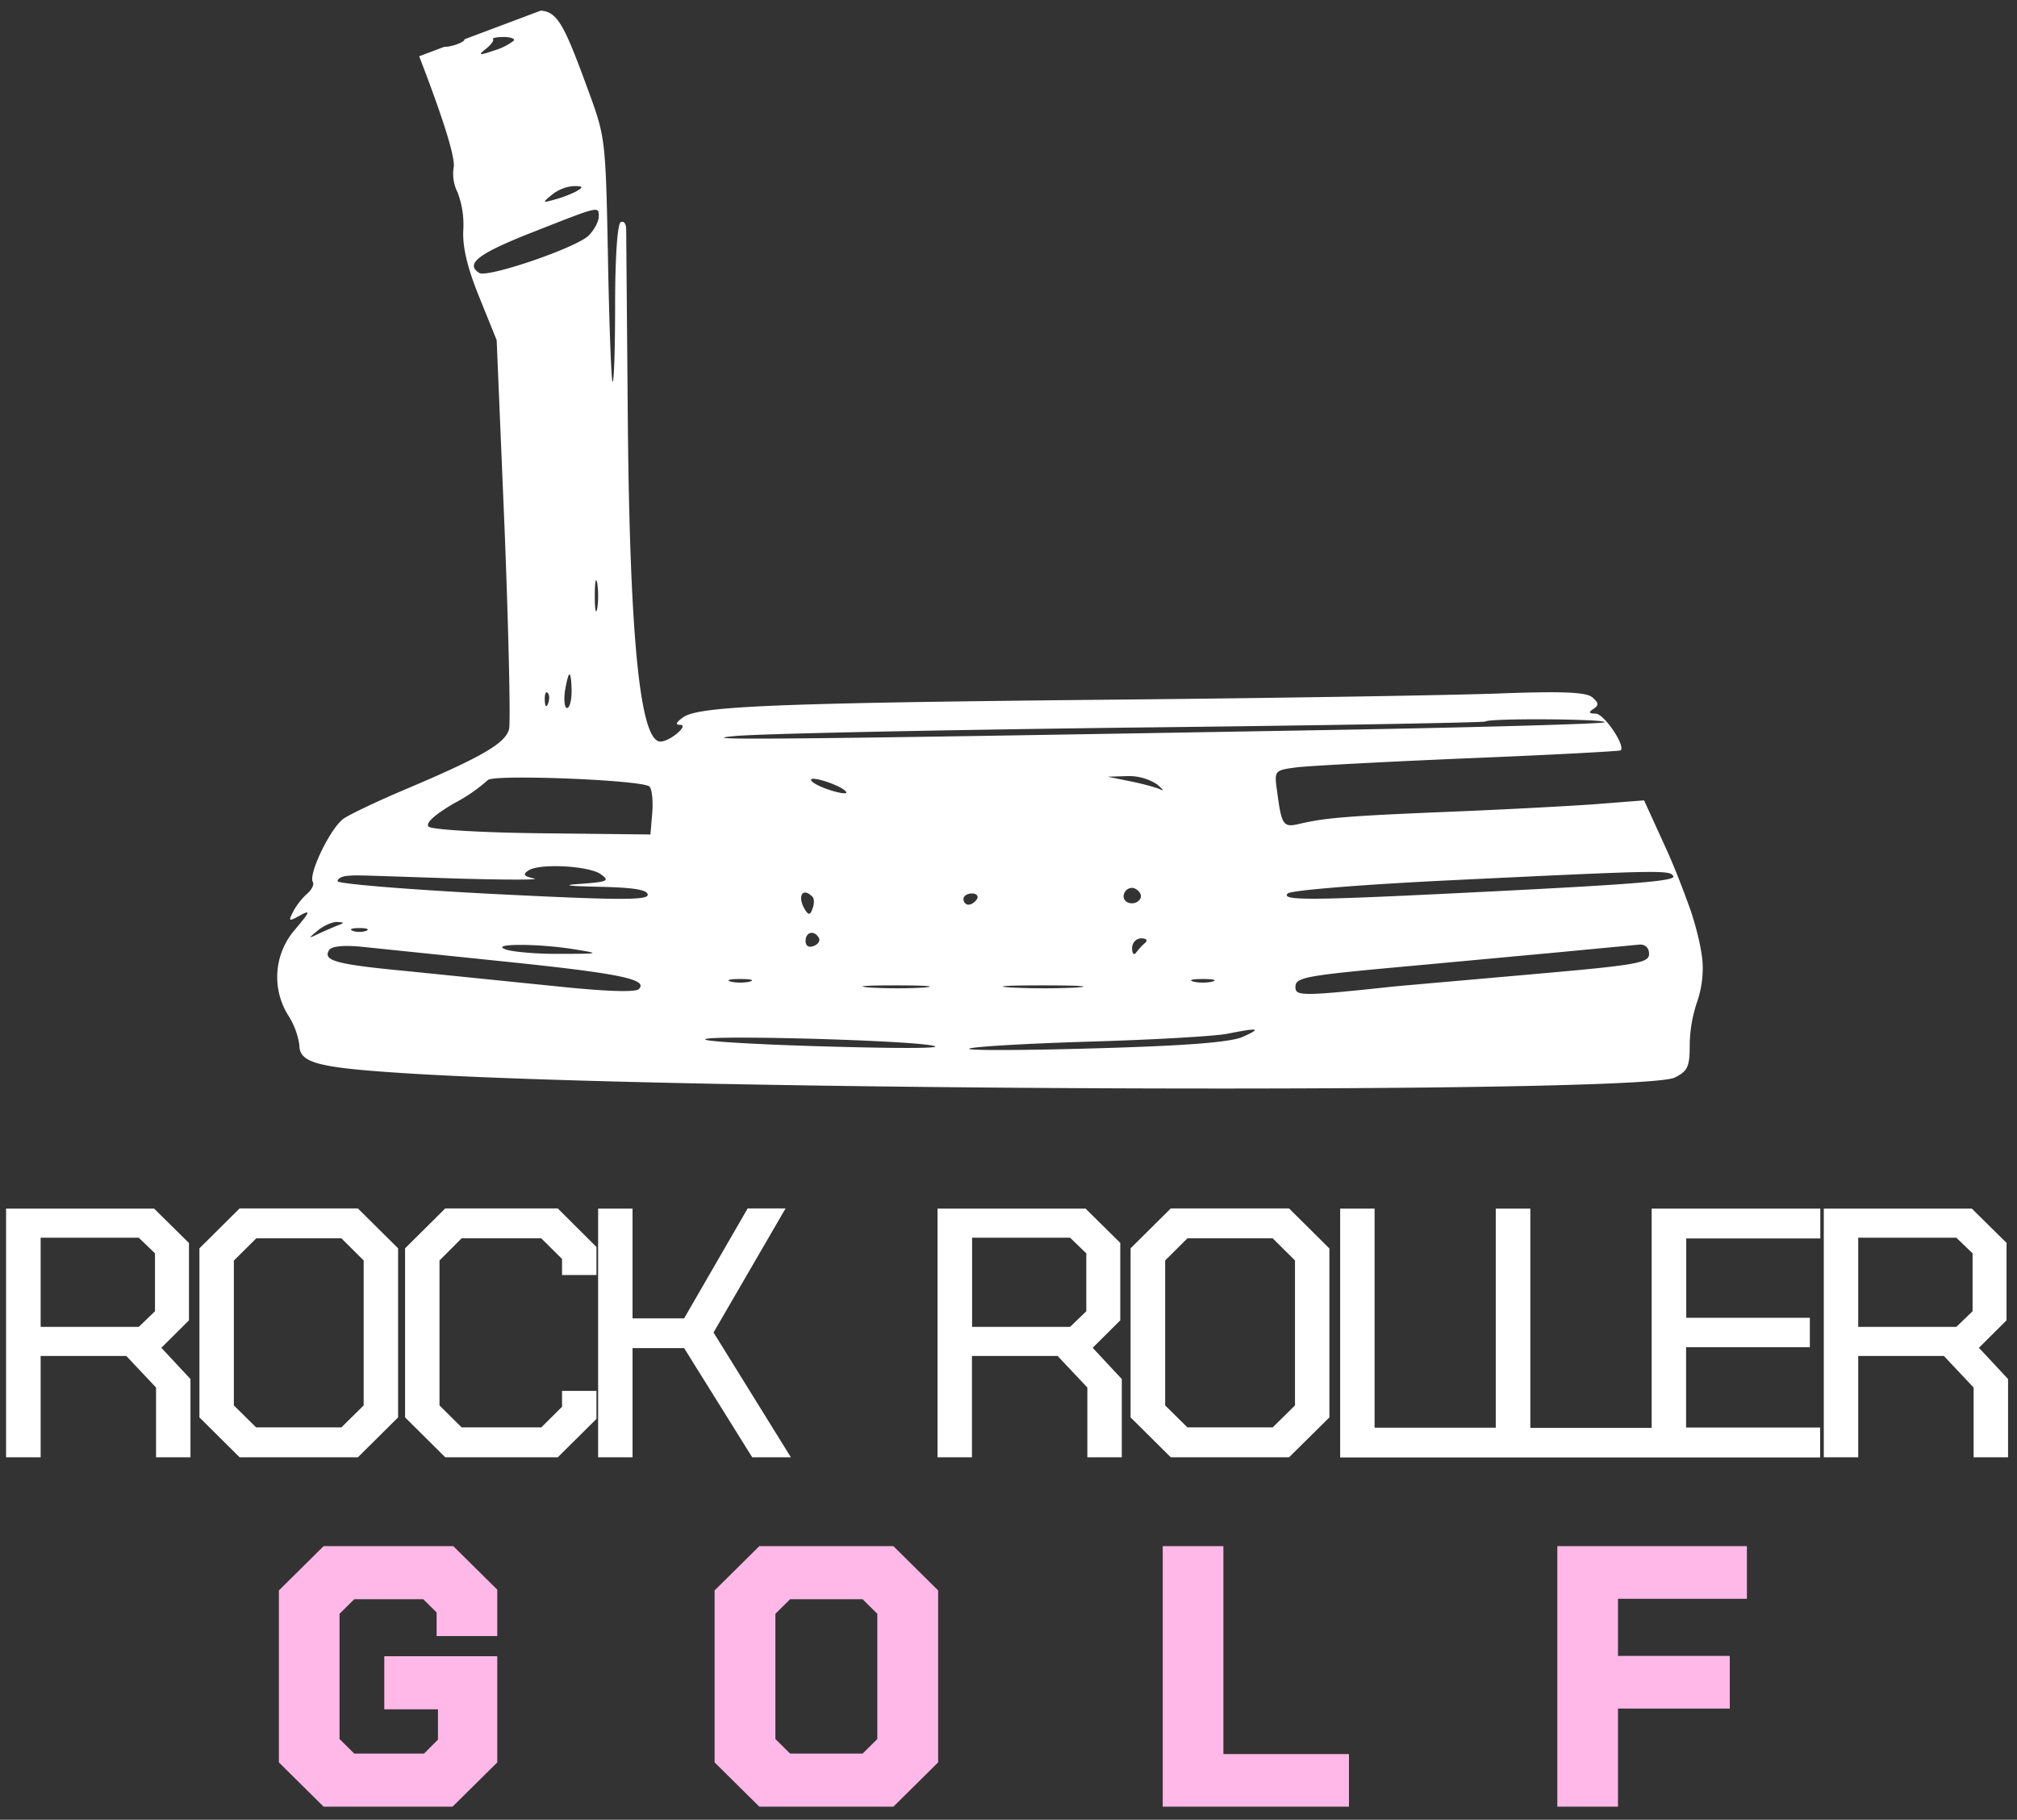
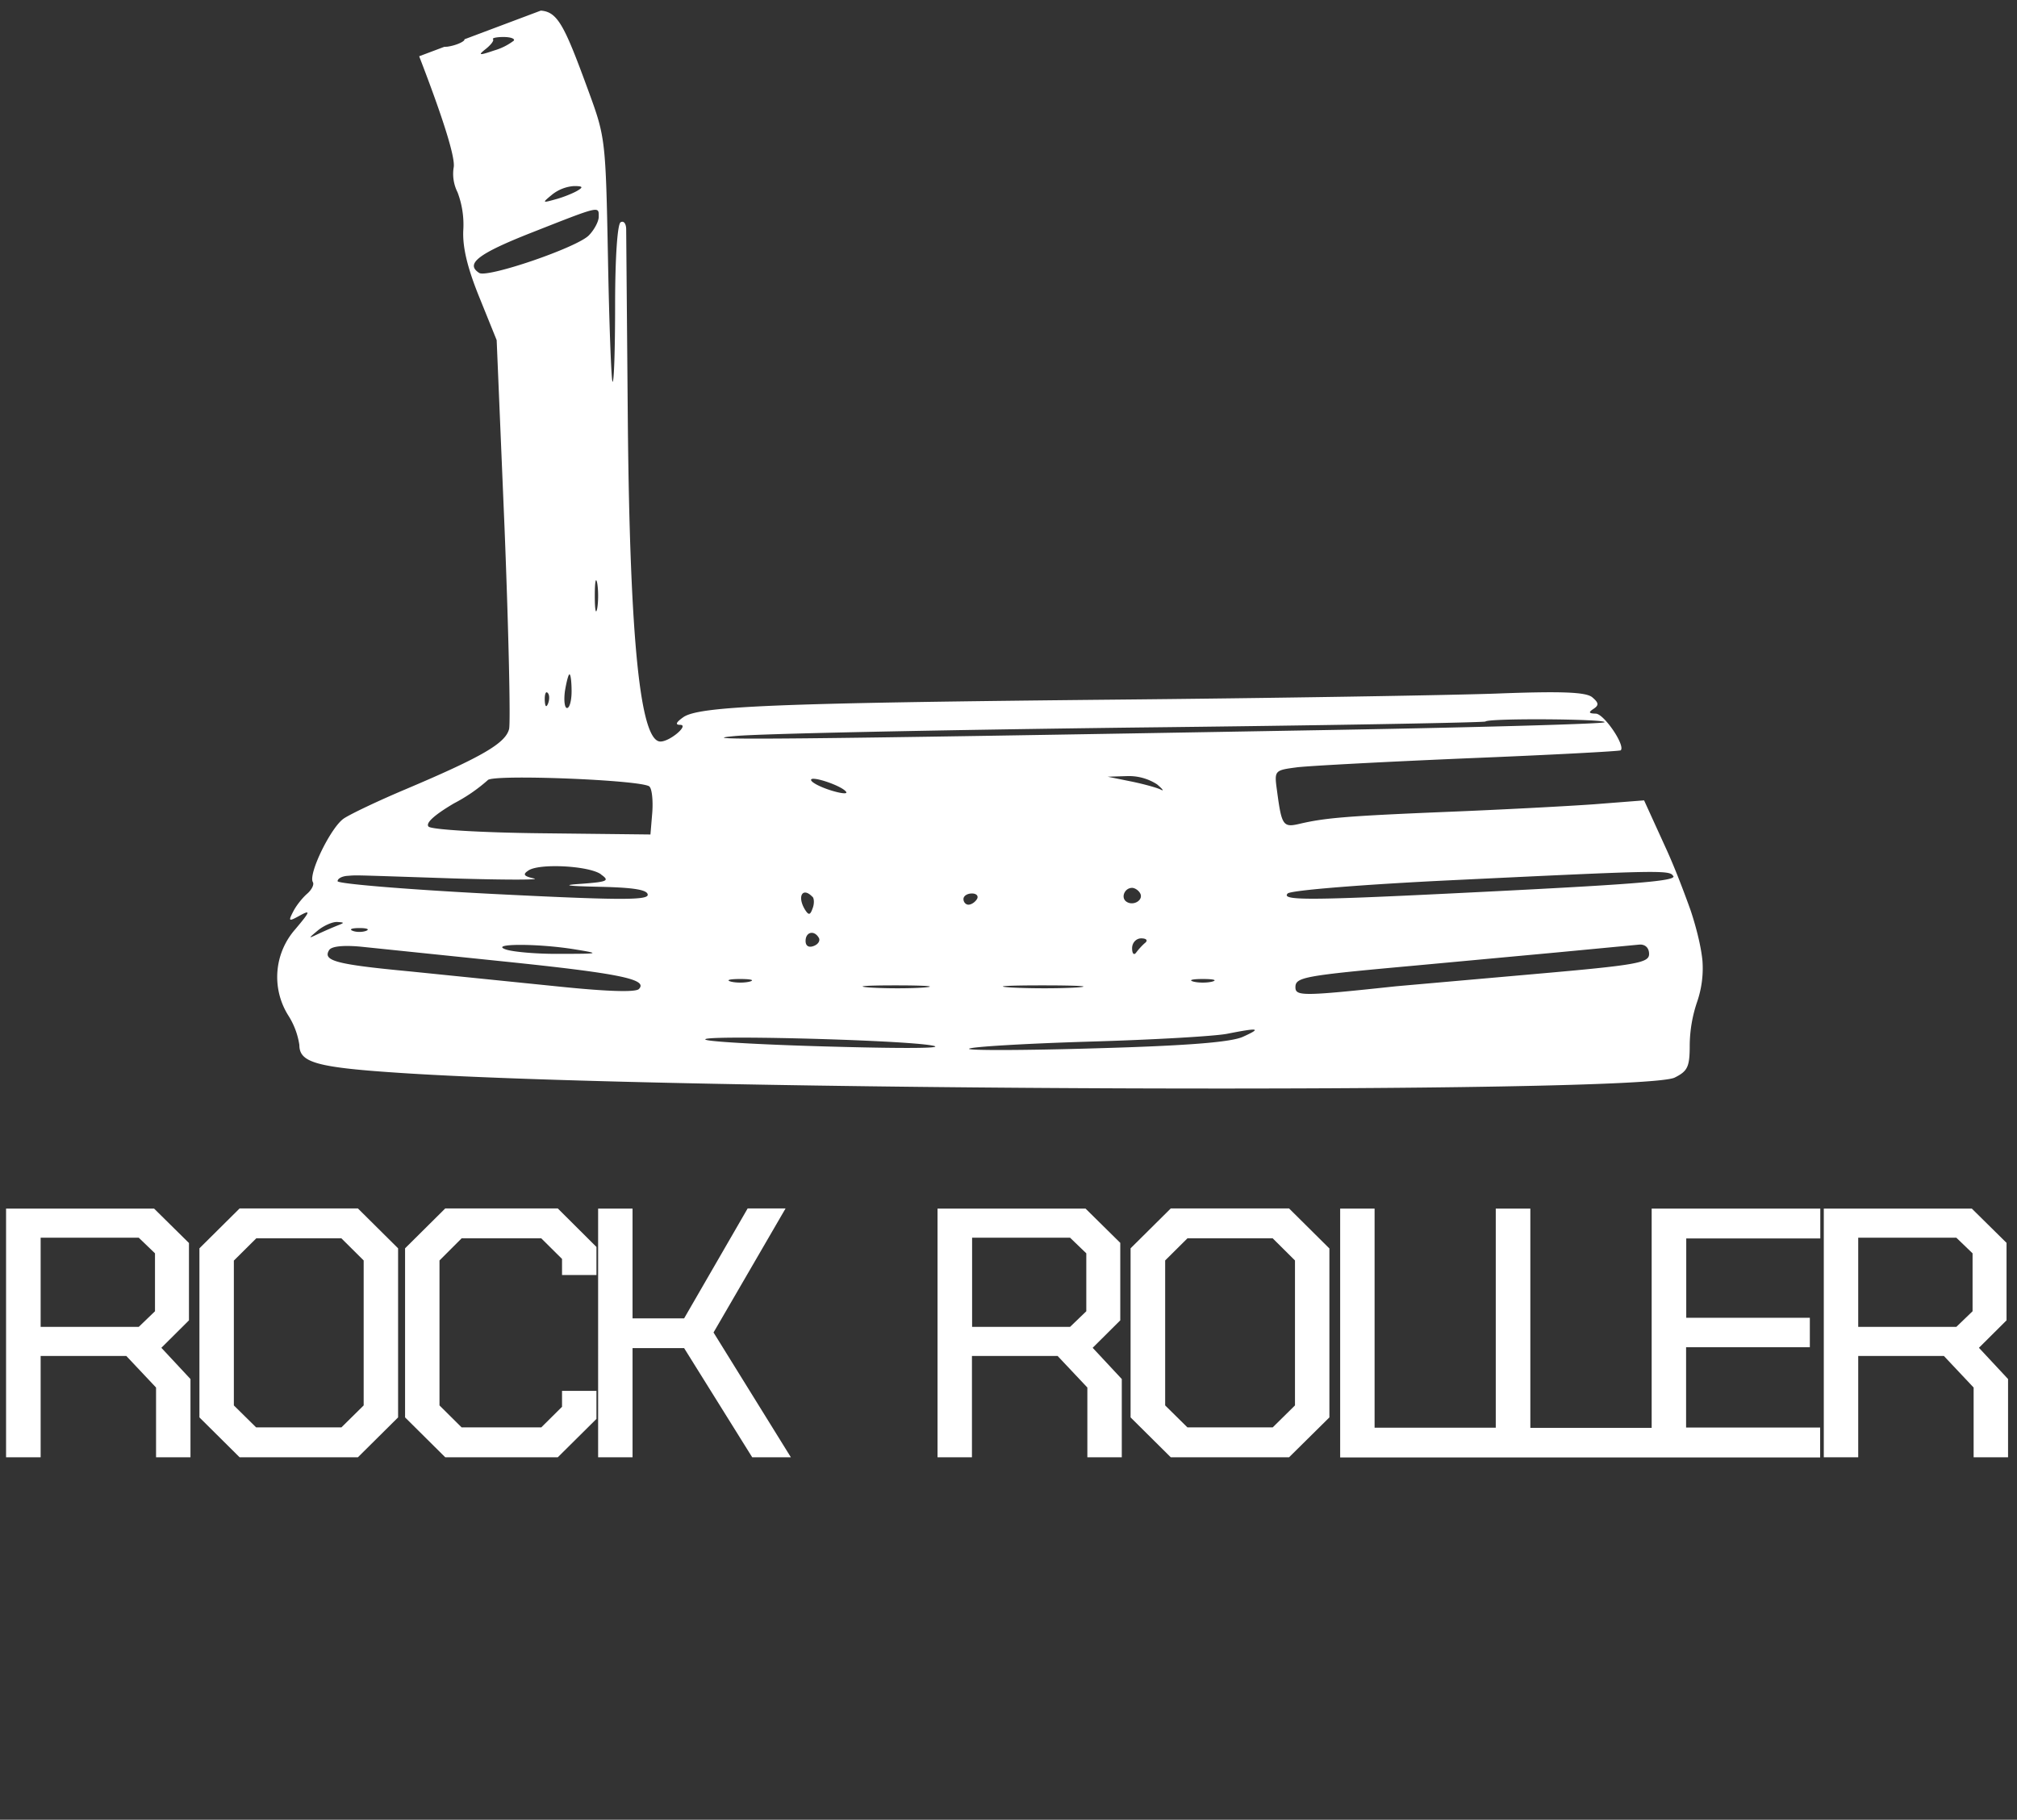
<svg xmlns="http://www.w3.org/2000/svg" width="133" height="120" fill="none">
  <rect width="100%" height="100%" fill="#333333" stroke="none" />
  <path fill="#fff" d="M12.46 81.97v5.1l-1.82 1.81 1.92 2.06v5.16h-2.27v-4.6l-1.96-2.08H2.68v6.68H.4V79.7h9.76l2.3 2.27Zm13.79.35v11.15L23.6 96.1h-7.8l-2.65-2.63V82.32l2.65-2.63h7.8l2.65 2.63Zm13.08-.1v1.86h-2.27v-1.06l-1.37-1.36h-5.25l-1.46 1.46v9.56l1.46 1.45h5.25l1.37-1.36v-1.05h2.27v1.85l-2.55 2.53h-7.42l-2.65-2.63V82.32l2.65-2.63h7.42l2.55 2.54Zm2.38 4.72h3.4l4.19-7.25h2.5l-4.75 8.18 5.1 8.23H49.6l-4.49-7.2h-3.4v7.2h-2.27V79.7h2.27v7.24Zm32.16-4.97v5.1l-1.82 1.81 1.92 2.06v5.16H71.7v-4.6l-1.96-2.08h-5.65v6.68h-2.27V79.7h9.76l2.3 2.27Zm13.79.35v11.15L85 96.1h-7.8l-2.65-2.63V82.32l2.65-2.63H85l2.65 2.63Zm2.97 11.83h8V79.7h2.28v14.46h8V79.7h11.12v1.97h-8.84v5.23h8.15v1.94h-8.16v5.3h8.84v1.97H88.37V79.7h2.27v14.45Zm41.68-12.18v5.1l-1.82 1.81 1.92 2.06v5.16h-2.27v-4.6l-1.96-2.08h-5.65v6.68h-2.27V79.7h9.76l2.3 2.27ZM15.42 83.12v9.56l1.47 1.45h5.62l1.47-1.45v-9.56l-1.47-1.46H16.9l-1.47 1.46Zm61.41 0v9.56l1.47 1.45h5.62l1.47-1.45v-9.56l-1.47-1.46H78.3l-1.47 1.46ZM2.68 87.5h6.47l1.07-1.03v-3.82l-1.07-1.03H2.68v5.88Zm61.4 0h6.48l1.07-1.03v-3.82l-1.07-1.03H64.1v5.88Zm58.45 0H129l1.07-1.03v-3.82L129 81.62h-6.47v5.88ZM35.66.7c1.13.08 1.58 1.03 3.16 5.35 1.1 3 1.12 3.19 1.27 11 .08 4.37.22 8.02.3 8.12.1.09.17-2.18.17-5.06 0-3.08.15-5.31.36-5.45.2-.12.36.07.37.44L41.4 28c.14 14.29.82 20.94 2.16 20.9.63-.01 1.9-1.1 1.29-1.1-.34 0-.28-.16.2-.5 1.02-.73 6-.94 28.16-1.16 10.75-.1 22.18-.29 25.4-.4 4.4-.17 5.97-.1 6.38.24.44.37.45.53.08.77-.35.23-.3.3.15.31.54 0 1.97 2.1 1.65 2.42-.07.06-4.56.3-9.98.52-5.43.23-10.54.5-11.37.6-1.5.2-1.5.2-1.31 1.58.3 2.26.4 2.4 1.47 2.15 1.7-.4 3.18-.52 9.7-.79 3.5-.14 7.86-.37 9.7-.5l3.33-.26 1.44 3.16c.8 1.74 1.63 4.1 1.63 4.1s.64 1.86.78 3.33a6.8 6.8 0 0 1-.35 2.69 9.1 9.1 0 0 0-.49 2.85c0 1.44-.13 1.72-.99 2.15-2.22 1.1-65.31.9-83.78-.29-5.75-.37-6.91-.68-6.91-1.86a5 5 0 0 0-.72-1.93 4.76 4.76 0 0 1 .45-5.7c.98-1.16 1.03-1.3.33-.92-.77.43-.8.4-.47-.24.2-.4.62-.92.92-1.18.3-.26.48-.61.38-.77-.32-.53 1.2-3.64 2.05-4.2.45-.3 2.28-1.17 4.06-1.92 5.05-2.14 6.6-3.04 6.83-3.98.1-.46-.03-6.42-.3-13.24l-.52-12.4-1.14-2.82c-.8-1.97-1.12-3.33-1.06-4.45a6 6 0 0 0-.38-2.48 2.7 2.7 0 0 1-.26-1.61c.15-.6-.68-3.24-2.27-7.36l1.65-.62.2-.01c.45-.06.96-.25 1.12-.42l.02-.07L35.66.7Zm46.3 67.67c1.26-.57 1.05-.61-1.03-.2-.79.16-4.9.4-9.13.52-4.23.13-7.78.34-7.9.47-.1.12 3.66.11 8.37-.03 6.01-.17 8.9-.4 9.69-.76Zm-20.59.56c-2.42-.38-15.73-.7-14.82-.36.36.14 4.28.35 8.72.46 4.9.13 7.3.09 6.1-.1Zm46.74-6.64-5.47.52-9.5.88c-7.16.65-7.72.75-7.72 1.41 0 .6.46.6 6.63-.06l9.06-.8c6.84-.6 7.63-.74 7.63-1.33 0-.4-.25-.64-.63-.62Zm-84.3.14c-1.17-.11-1.96-.03-2.11.23-.43.7.46.94 5.34 1.4l9.74.99c3.18.33 5.13.4 5.35.17.62-.64-1.28-1.03-8.94-1.82l-9.38-.97Zm35.23 2.55c-1.97 0-2.73.06-1.7.14 1.05.07 2.67.07 3.6 0 .93-.08.07-.14-1.9-.14Zm9.69 0c-2.37 0-3.29.06-2.05.14 1.24.07 3.18.07 4.3 0 1.13-.08.12-.14-2.25-.14Zm-19.92-.42c-.69 0-.97.07-.62.17.34.09.9.09 1.25 0 .35-.1.06-.17-.63-.17Zm30.5 0c-.68 0-.97.07-.62.17.34.09.9.09 1.25 0 .35-.1.07-.17-.62-.17Zm-4.06-2.68c-.33 0-.6.29-.6.65 0 .37.13.49.28.27.15-.2.41-.49.6-.64.17-.16.05-.28-.28-.28Zm-37.38.72c-2.48-.4-5.7-.38-4.49.02.5.16 2.11.3 3.6.28 2.6 0 2.62-.02.89-.3Zm16.12-.76c-.3-.52-.87-.39-.87.21 0 .33.21.46.54.33.3-.11.44-.36.33-.54ZM22.24 60.8c-.3-.02-.87.23-1.26.54-.68.57-.68.57.02.24.4-.19.96-.43 1.26-.55.47-.18.46-.2-.02-.23Zm1.46.4c-.5 0-.7.08-.45.18.24.1.65.1.9 0 .24-.1.04-.18-.45-.18Zm29.87-2.06c-.64-.67-1.02-.04-.5.83.25.4.35.39.51-.06.12-.3.11-.65 0-.77Zm10.52-.22c-.31 0-.56.16-.56.37 0 .2.15.37.33.37.19 0 .44-.17.56-.37.12-.2-.03-.37-.33-.37Zm10.56-.37c-.5 0-.77.66-.36.92.47.3 1.15-.14.88-.58-.11-.19-.35-.34-.52-.34Zm-35.03-.9c-.8-.56-4.05-.73-4.77-.25-.4.26-.32.38.36.53.48.1-1.88.1-5.23 0-7.25-.24-6.33-.22-7.1-.17-.34.03-.62.18-.62.35 0 .17 4.6.55 10.23.84 8.15.41 10.22.43 10.22.06 0-.33-.9-.48-3.14-.53-2.25-.05-2.6-.11-1.2-.2 1.7-.13 1.85-.2 1.25-.62Zm70.71.12c-.23-.4-.78-.39-14.49.27-5.89.28-10.72.67-10.93.88-.45.46 1.36.46 10.73 0 12.05-.59 14.9-.81 14.7-1.15Zm-67.5-5.9c-.47-.44-10.42-.83-10.67-.42a11 11 0 0 1-2.23 1.53c-1.27.75-1.89 1.3-1.67 1.53.18.2 3.55.4 7.48.44l7.15.08.12-1.44c.06-.79-.02-1.56-.18-1.71Zm12.97.36c-.24-.4-2.32-1.1-2.32-.8 0 .15.56.45 1.24.67.68.22 1.17.28 1.08.13Zm18.51-1.05-1.27.04 1.53.31c.84.17 1.73.42 1.97.54.24.13.13-.03-.25-.35a3.42 3.42 0 0 0-1.98-.54Zm31.49-3.55c.2-.22-7.61-.28-7.85-.05-.09.07-10.57.26-23.3.4-12.73.16-24.52.4-26.2.56-3.16.29 3.24.23 37.46-.37 10.83-.18 19.78-.43 19.89-.54Zm-68.25-3.16c-.07 0-.2.5-.3 1.11-.08.62-.02 1.11.14 1.11.17 0 .3-.5.3-1.1 0-.62-.06-1.12-.14-1.12Zm-1.44 1.22c-.12-.13-.2.09-.19.48.02.43.1.52.22.22.1-.26.1-.58-.03-.7Zm3.27-7.23c-.09-.46-.16-.09-.16.83 0 .91.07 1.29.16.83.08-.46.08-1.2 0-1.66Zm.1-24.17c0-.71.12-.74-4.4 1.04-3.56 1.4-4.42 2.07-3.48 2.67.55.34 6.46-1.68 7.23-2.48.36-.37.65-.92.65-1.23Zm-1.63-2.02a2.6 2.6 0 0 0-1.44.56c-.67.55-.66.56.2.32.5-.13 1.14-.39 1.44-.56.43-.25.39-.32-.2-.32ZM33.2 2.44c-.46 0-.77.07-.69.15.08.08-.14.37-.48.64-.53.42-.45.44.55.1a3.95 3.95 0 0 0 1.3-.65c.09-.13-.22-.24-.68-.24Z" />
-   <path fill="#FFB8E7" d="M32.79 104.83v3.06h-4v-1.56l-.88-.87h-4.55l-.97.96v8.26l.97.96h4.6l.92-.92v-2h-3.54v-3.5h7.45v7l-2.95 2.92h-8.5l-2.95-2.92v-11.34l2.95-2.92h8.55l2.9 2.87Zm29.07.05v11.34l-2.95 2.92h-8.84l-2.95-2.92v-11.34l2.95-2.92h8.84l2.95 2.92Zm18.82 10.79h8.27v3.47H76.67v-17.18h4v13.7Zm34.52-10.24h-8.51v3.77h7.37v3.47h-7.37v6.47h-4v-17.18h12.5v3.47Zm-64.07 1v8.25l.97.96h4.78l.97-.96v-8.26l-.97-.96H52.1l-.97.96Z" />
</svg>